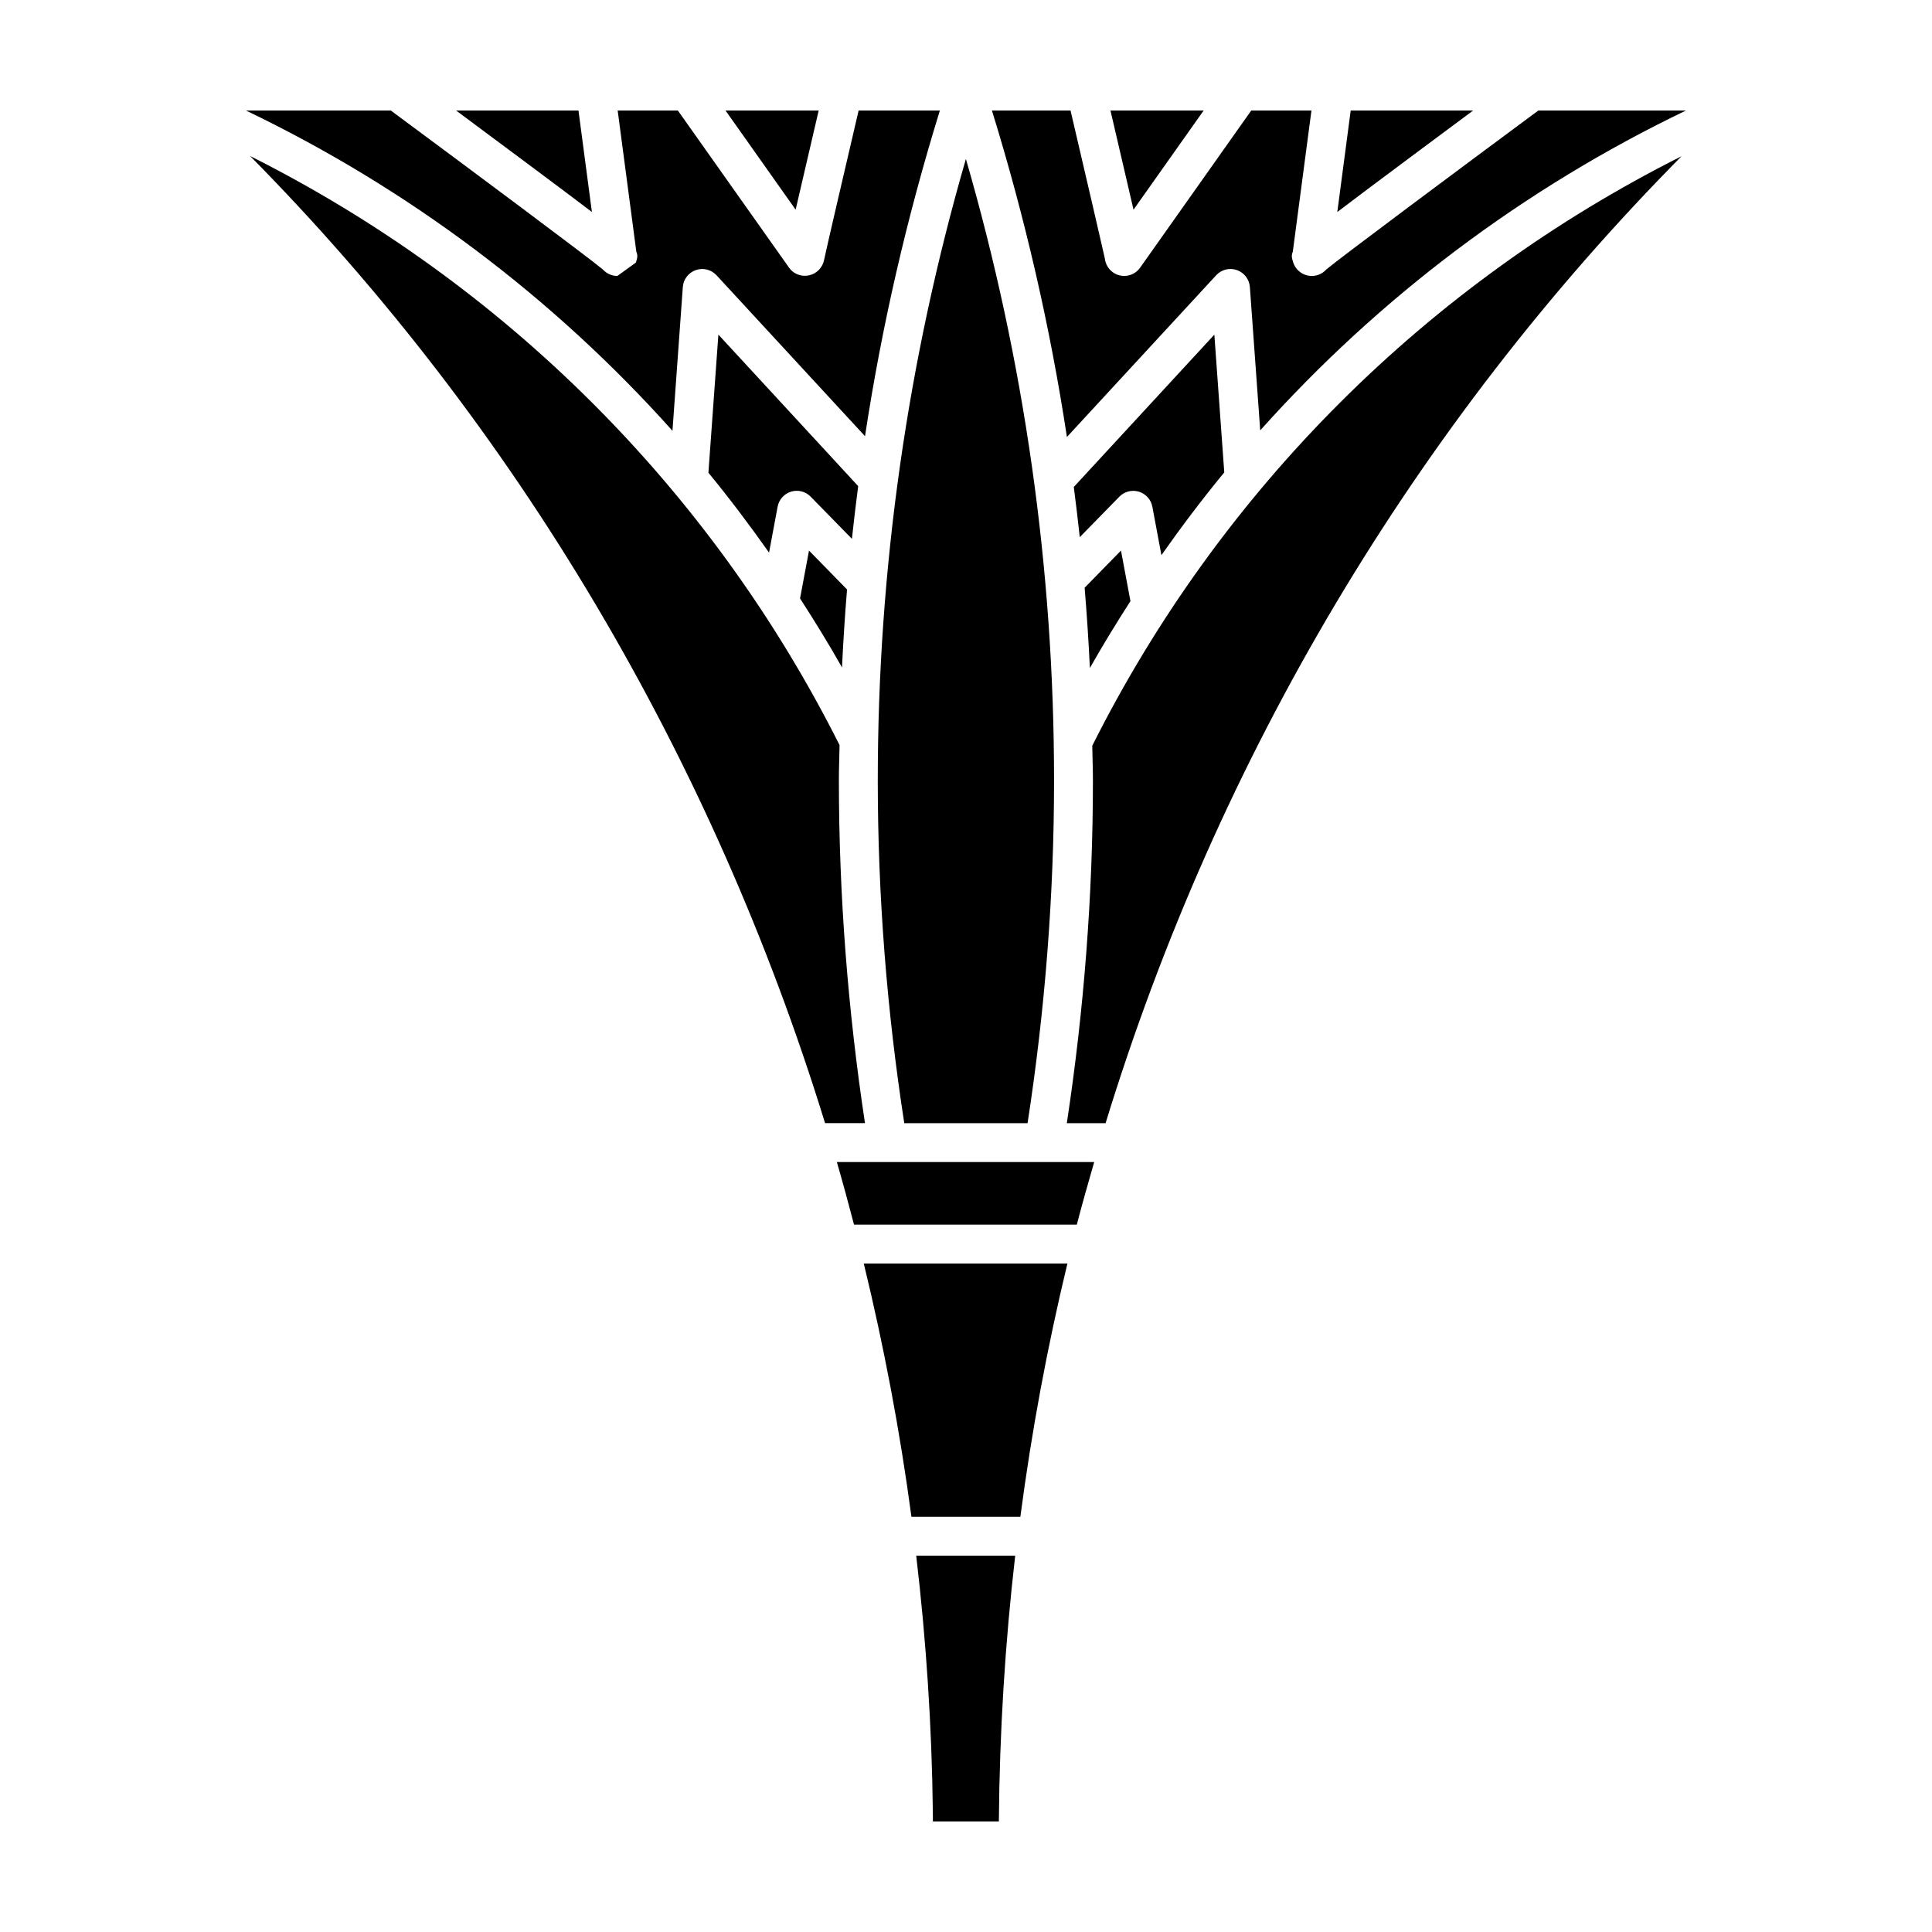
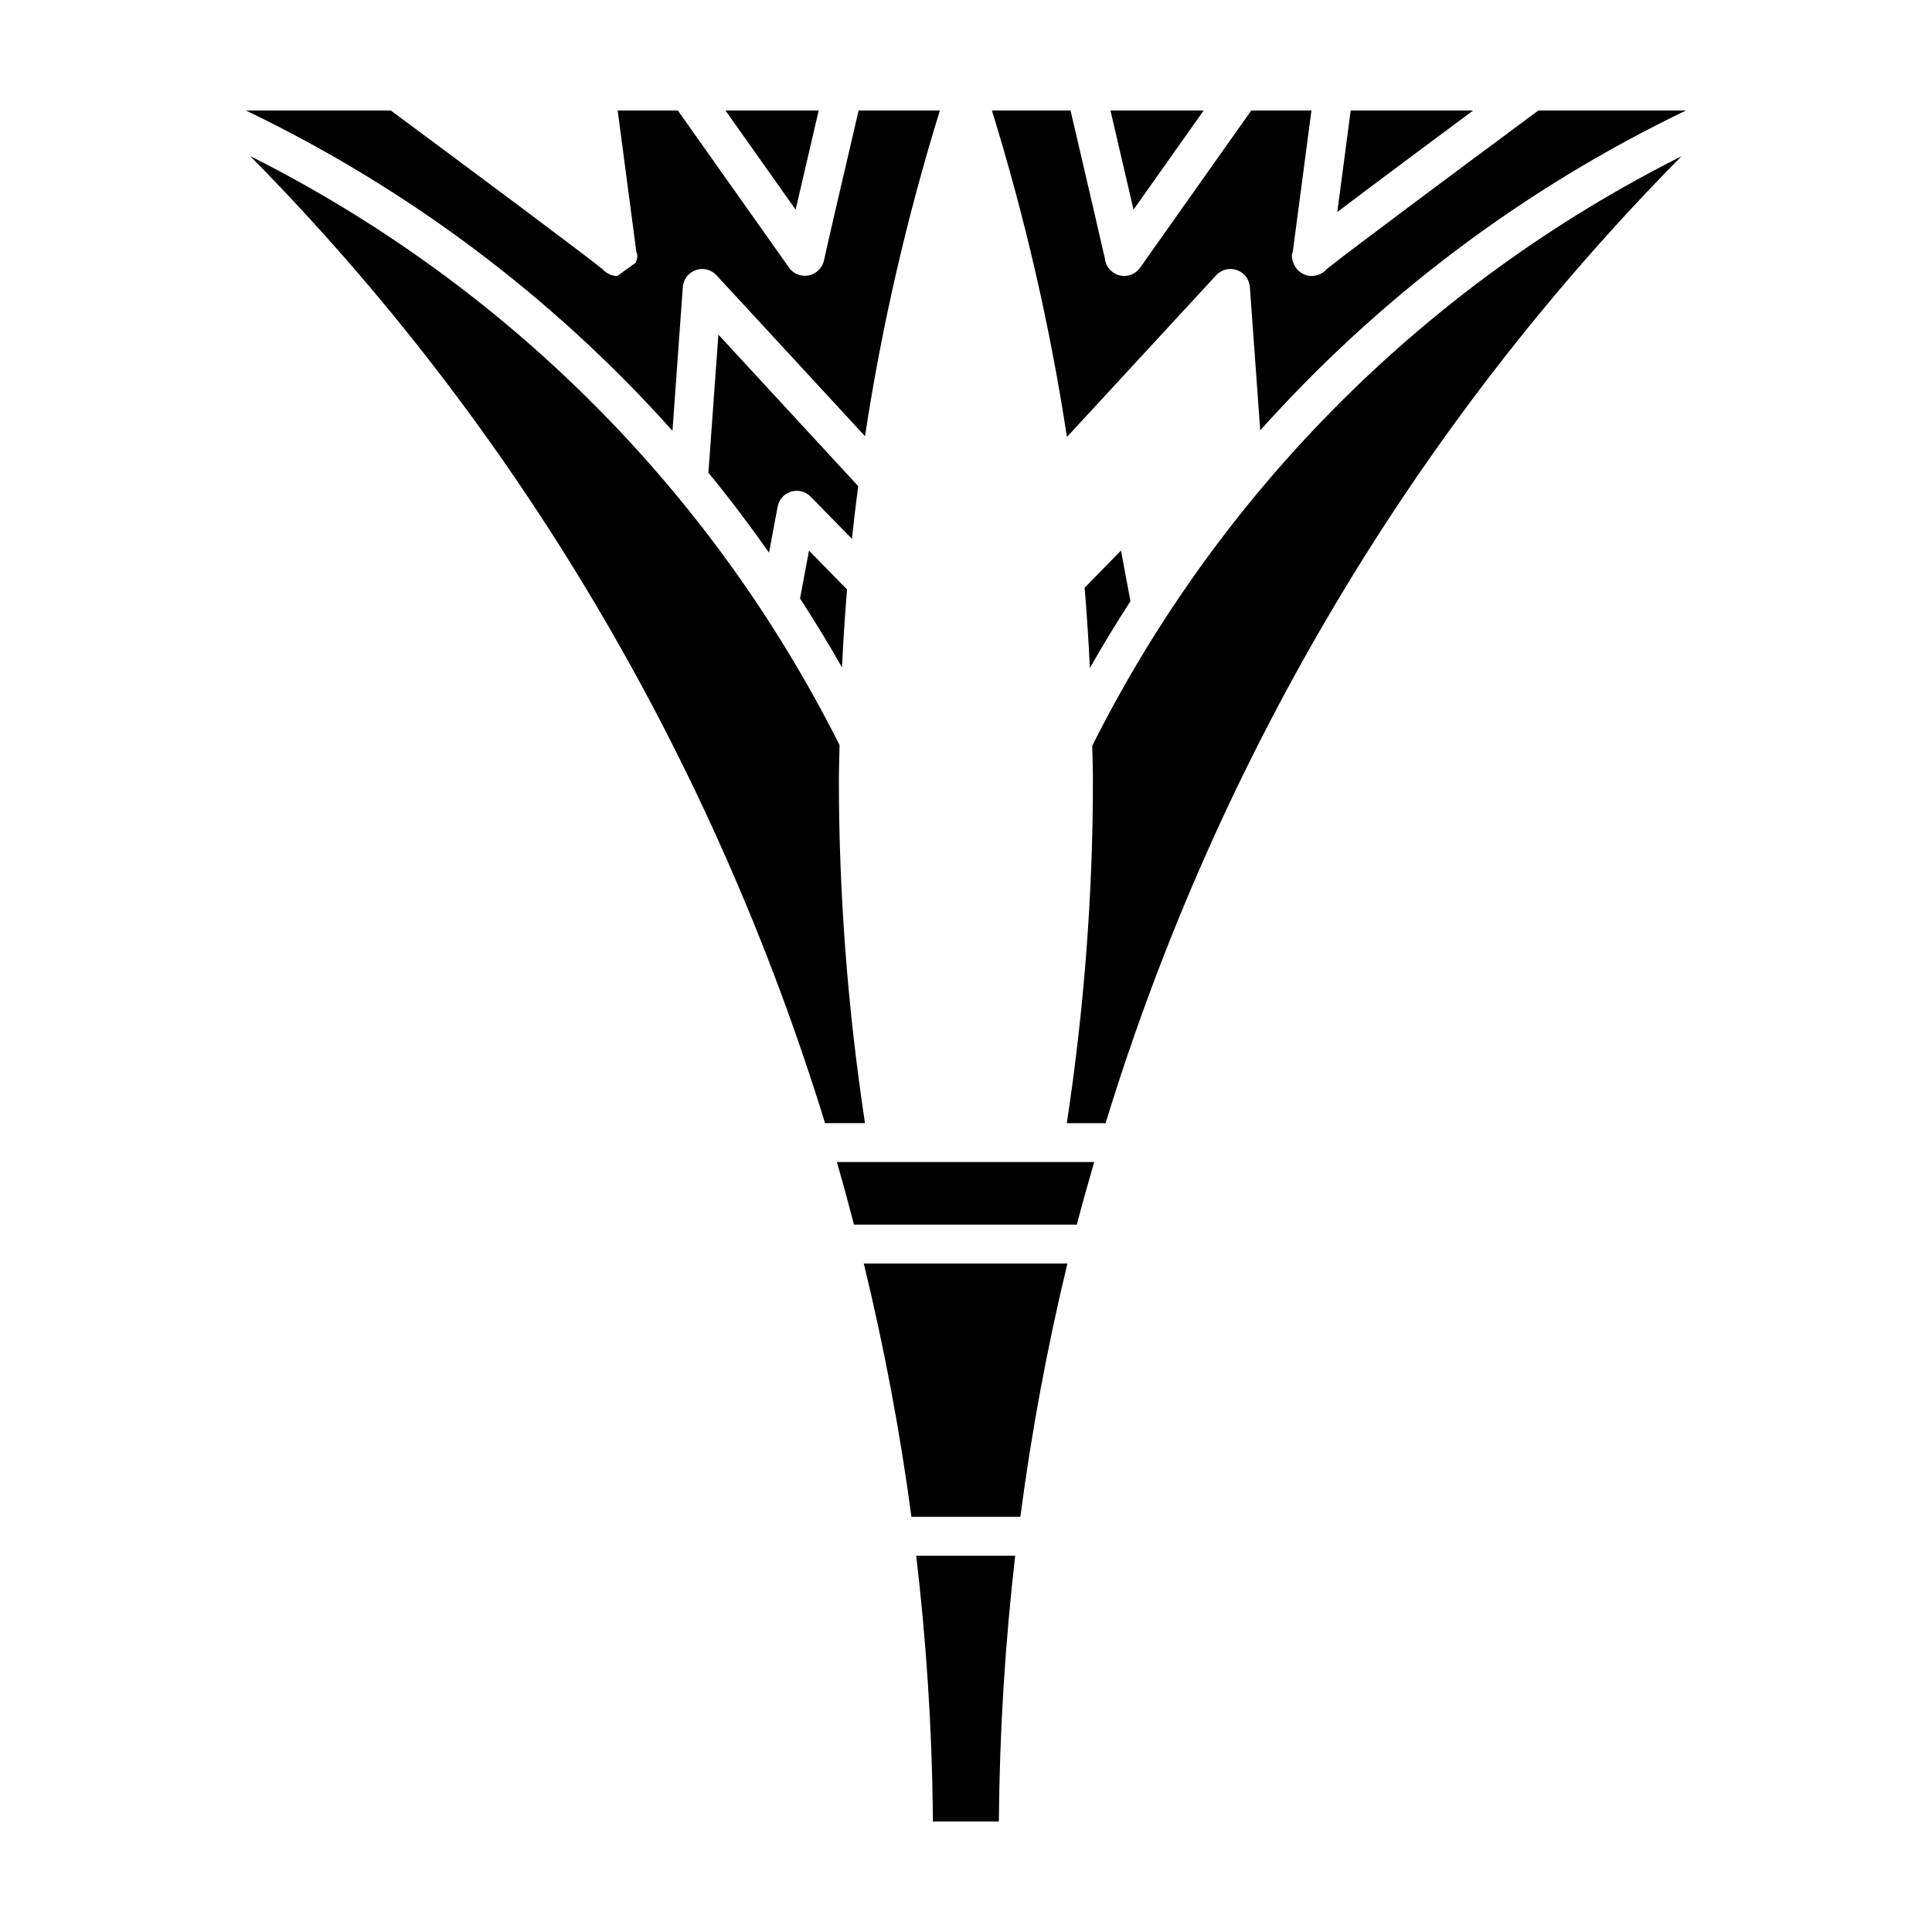
<svg xmlns="http://www.w3.org/2000/svg" fill="#000000" width="800px" height="800px" version="1.1" viewBox="144 144 512 512">
  <g>
-     <path d="m383.64 441.65h32.676c4.613-29.859 7.019-60.375 7.019-90.812 0-56.098-7.91-111.41-23.363-164.71-15.445 53.301-23.352 108.61-23.352 164.71 0 30.434 2.402 60.949 7.019 90.809z" />
    <path d="m370.32 468.54h59.047c1.441-5.559 3.019-11.074 4.606-16.586h-68.199c1.594 5.5 3.102 11.031 4.547 16.586z" />
    <path d="m495.48 215.41c-0.945 1.062-2.328 1.723-3.844 1.723-2.223 0-4.207-1.43-4.902-3.543-0.344-1.047-0.594-1.812-0.133-2.852l4.949-37.457h-15.949l-29.469 41.672c-0.984 1.387-2.559 2.176-4.207 2.176-0.434 0-0.871-0.055-1.305-0.168-2.074-0.543-3.598-2.316-3.82-4.453-0.262-1.289-5.281-22.891-9.098-39.227h-20.832c8.75 28.32 15.418 57.211 19.875 86.527l39.555-42.863c1.395-1.512 3.562-2.051 5.488-1.371 1.941 0.68 3.289 2.445 3.441 4.492l2.742 37.988c31.516-35.234 69.785-64.094 112.84-84.773h-39.125c-20.637 15.281-52.504 39.016-56.203 42.129z" />
    <path d="m391.21 624.11c0.004 0.871 0.016 1.738 0.02 2.606h17.48c0.18-23.648 1.641-47.156 4.328-70.438h-26.234c2.641 22.406 4.141 45.043 4.406 67.832z" />
    <path d="m366.31 350.84c0-3.133 0.133-6.254 0.18-9.383-34.086-67.852-88.926-122.32-156.21-156.11 70.617 71.492 122.66 159.81 152.37 256.3h10.578c-4.523-29.883-6.914-60.383-6.914-90.812z" />
    <path d="m371.43 272.83-37.051-40.152-2.641 36.602c5.621 6.828 10.941 13.914 16.066 21.164l2.277-12.172c0.352-1.891 1.727-3.426 3.566-3.984 1.844-0.555 3.84-0.047 5.18 1.328l10.941 11.18c0.5-4.66 1.059-9.316 1.66-13.965z" />
    <path d="m356.02 302.6c3.871 5.977 7.598 12.047 11.117 18.27 0.336-6.898 0.766-13.785 1.34-20.652l-10.082-10.305z" />
    <path d="m385.54 545.97h28.863c2.977-22.637 7.141-45.035 12.473-67.121h-53.965c5.363 22.051 9.598 44.453 12.629 67.121z" />
-     <path d="m445.82 274.3c1.84 0.559 3.215 2.09 3.566 3.984l2.402 12.836c5.297-7.527 10.828-14.855 16.656-21.93l-2.629-36.508-37.25 40.371c0.574 4.43 1.109 8.855 1.582 13.301l10.496-10.727c1.336-1.371 3.34-1.883 5.176-1.328z" />
    <path d="m432.83 321.03c3.41-6.031 7.019-11.926 10.75-17.723l-2.508-13.395-9.637 9.848c0.598 7.066 1.047 14.16 1.395 21.27z" />
    <path d="m433.46 341.65c0.047 3.062 0.176 6.121 0.176 9.195 0 30.426-2.387 60.93-6.918 90.812h10.273c29.781-97.133 82.23-185.08 152.64-256.26-67.285 33.812-122.12 88.352-156.18 156.25z" />
    <path d="m322.21 258.17 2.746-38.102c0.145-2.051 1.5-3.812 3.441-4.492 1.93-0.676 4.09-0.141 5.488 1.371l39.352 42.648c4.453-29.246 11.109-58.066 19.84-86.312h-21.531c-3.812 16.34-8.844 37.961-9.141 39.555-0.383 2.031-1.953 3.688-3.977 4.125-0.379 0.082-0.762 0.121-1.137 0.121-1.637 0-3.203-0.762-4.172-2.133l-29.48-41.668h-15.949l4.949 37.453c0.465 1.039 0.211 1.805-0.133 2.852l-4.902 3.543c-1.516 0-2.891-0.66-3.844-1.719-3.699-3.113-35.562-26.848-56.199-42.129h-38.387c43.129 20.711 81.48 49.574 113.04 84.887z" />
    <path d="m534.39 173.29h-32.441l-3.551 26.898c4.574-3.5 10.809-8.148 19.266-14.453 5.898-4.402 11.785-8.777 16.727-12.445z" />
-     <path d="m300.86 200.18-3.559-26.898h-32.441c4.941 3.668 10.828 8.047 16.727 12.445 8.461 6.305 14.699 10.957 19.273 14.453z" />
    <path d="m462.98 173.29h-24.695c2.883 12.34 4.816 20.672 6.109 26.277z" />
    <path d="m360.96 173.29h-24.691l18.586 26.277c1.289-5.606 3.223-13.941 6.106-26.277z" />
  </g>
</svg>